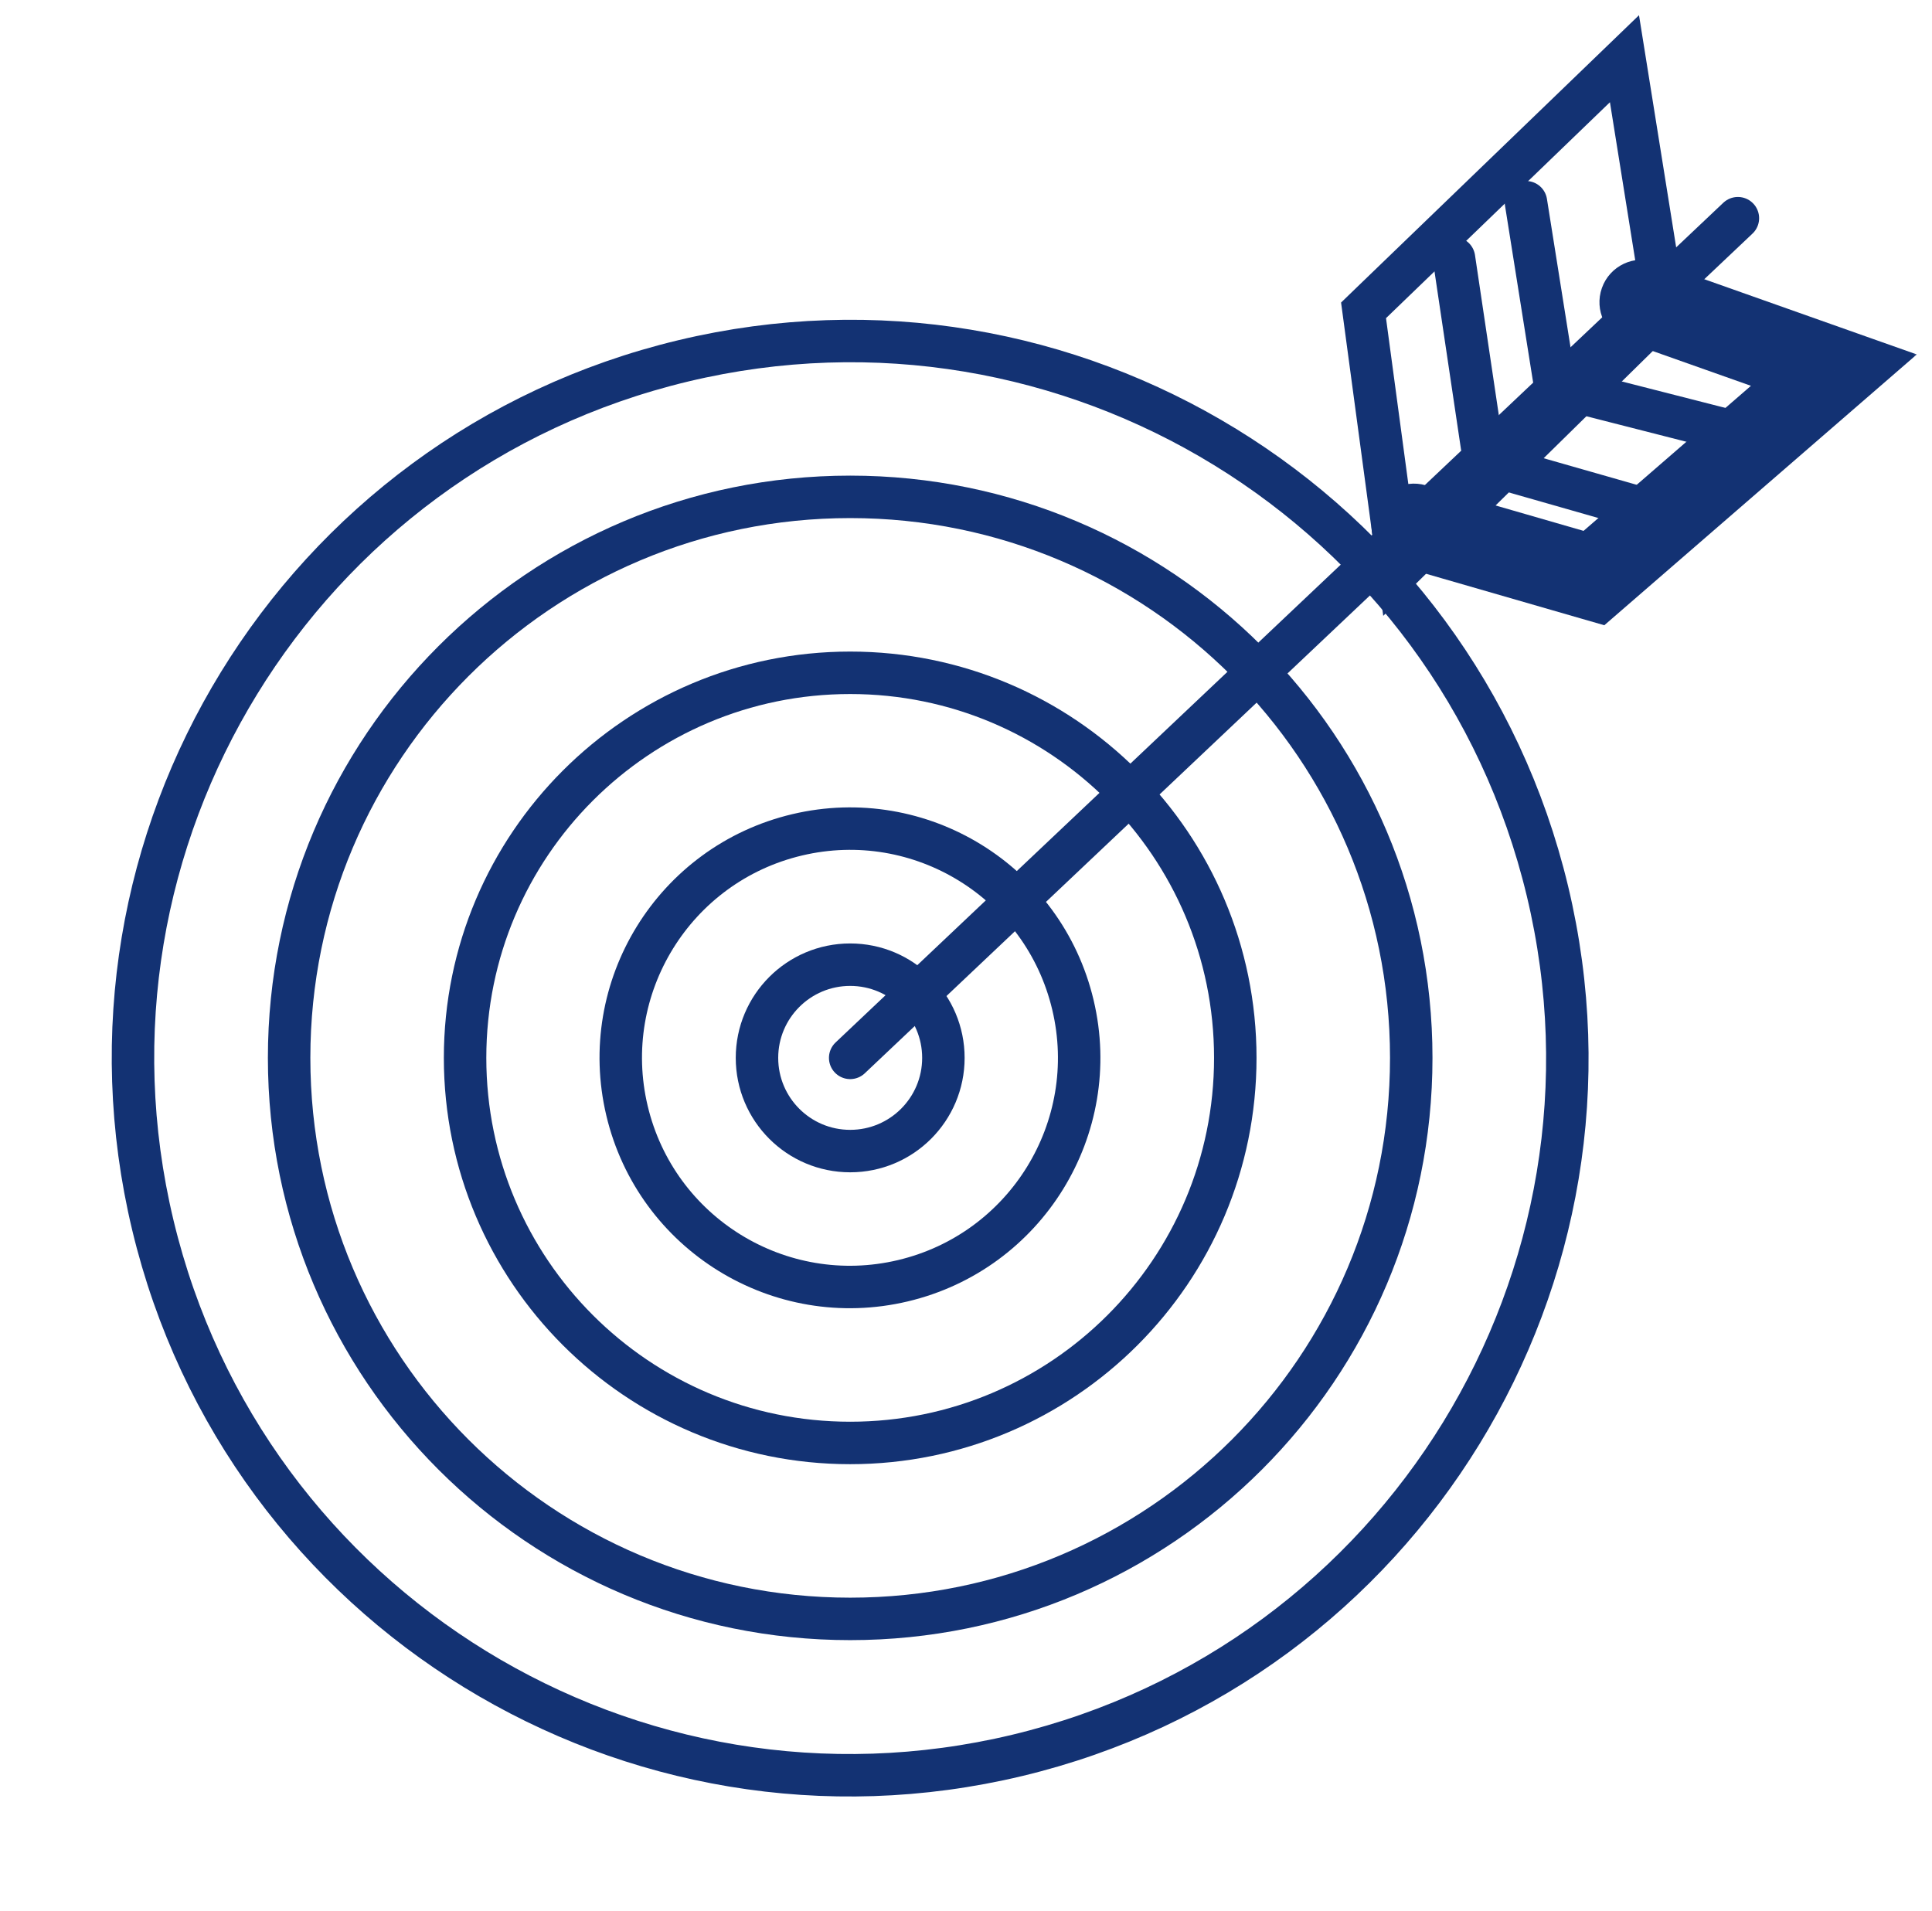
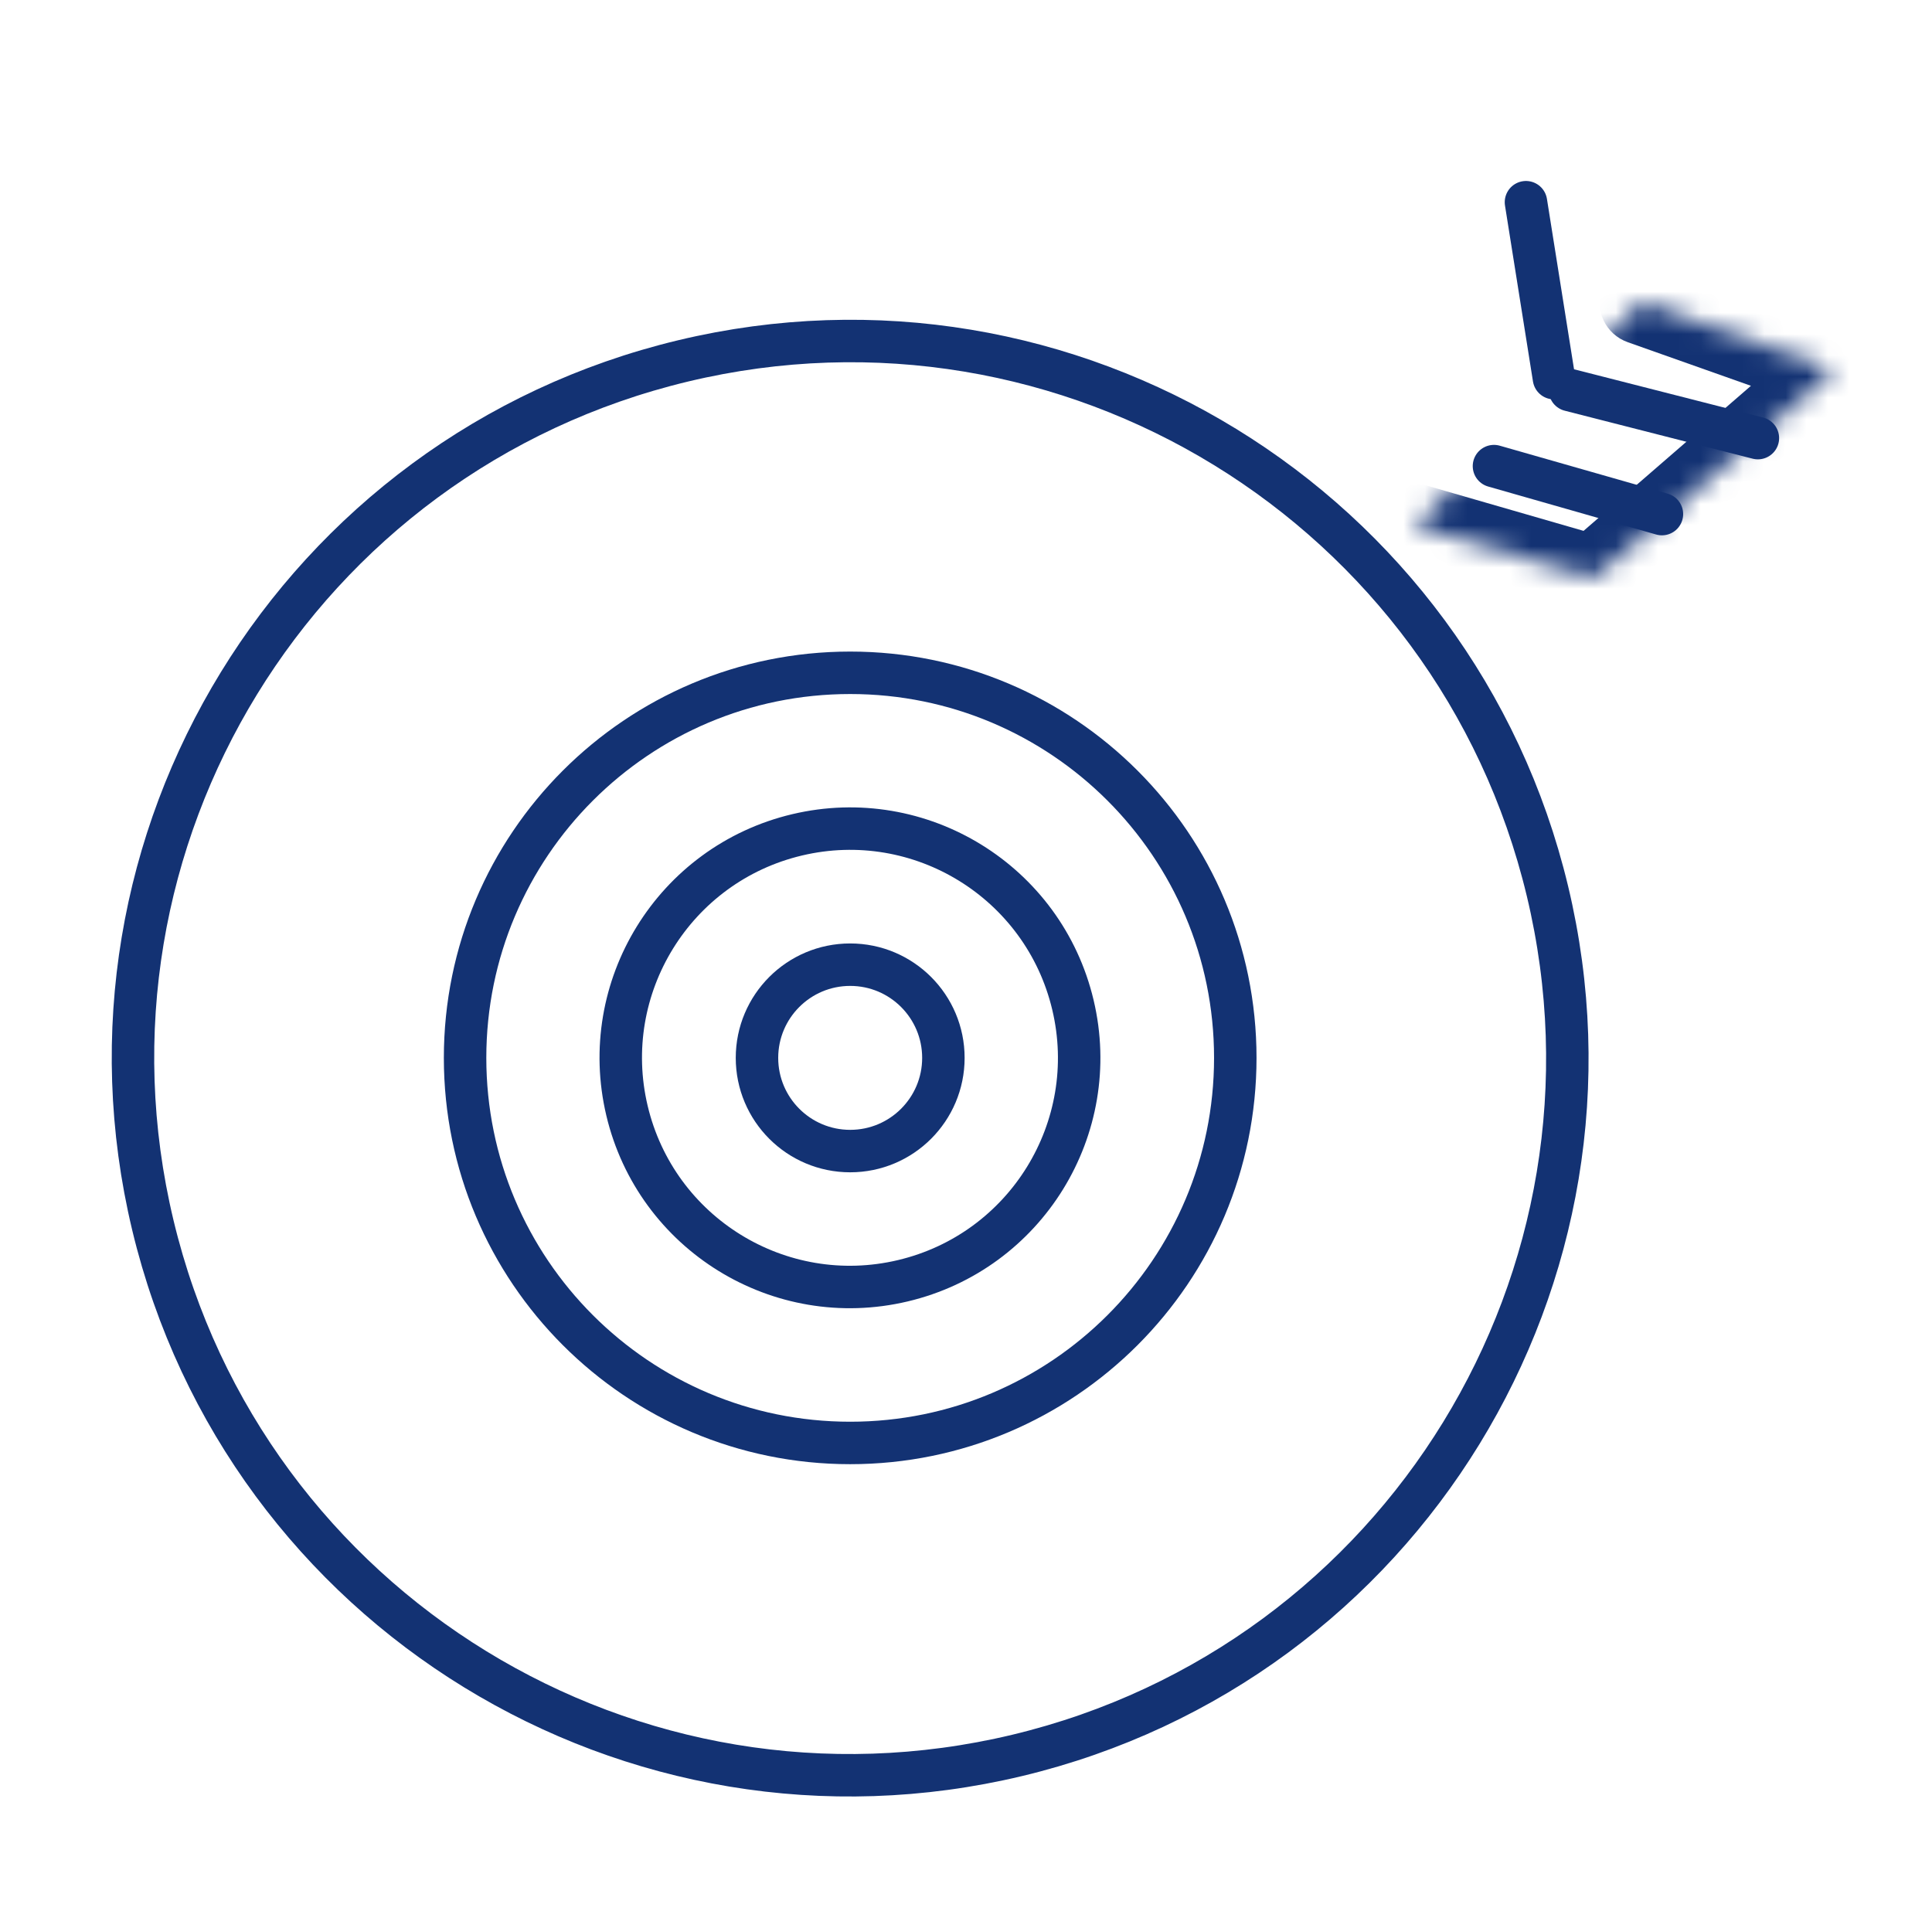
<svg xmlns="http://www.w3.org/2000/svg" width="91" height="90" viewBox="0 0 91 90" fill="none">
  <path d="M47.913 82.687C66.052 78.341 77.233 60.113 72.887 41.974C68.541 23.836 50.314 12.654 32.175 17C14.036 21.346 2.855 39.573 7.2 57.712C11.546 75.851 29.774 87.032 47.913 82.687Z" stroke="#133273" stroke-width="2" stroke-miterlimit="10" stroke-linecap="round" />
-   <path d="M40.045 76.258C54.64 76.258 66.472 64.426 66.472 49.831C66.472 35.236 54.64 23.404 40.045 23.404C25.45 23.404 13.618 35.236 13.618 49.831C13.618 64.426 25.45 76.258 40.045 76.258Z" stroke="#133273" stroke-width="2" stroke-miterlimit="10" stroke-linecap="round" />
  <path d="M40.045 67.97C50.063 67.97 58.184 59.849 58.184 49.831C58.184 39.813 50.063 31.692 40.045 31.692C30.027 31.692 21.906 39.813 21.906 49.831C21.906 59.849 30.027 67.97 40.045 67.97Z" stroke="#133273" stroke-width="2" stroke-miterlimit="10" stroke-linecap="round" />
  <path d="M42.525 60.33C48.325 58.955 51.913 53.138 50.537 47.338C49.162 41.537 43.345 37.95 37.545 39.325C31.744 40.701 28.157 46.518 29.532 52.318C30.908 58.118 36.725 61.706 42.525 60.33Z" stroke="#133273" stroke-width="2" stroke-miterlimit="10" stroke-linecap="round" />
  <path d="M40.045 54.221C42.47 54.221 44.435 52.255 44.435 49.831C44.435 47.407 42.47 45.441 40.045 45.441C37.62 45.441 35.655 47.407 35.655 49.831C35.655 52.255 37.62 54.221 40.045 54.221Z" stroke="#133273" stroke-width="2" stroke-miterlimit="10" stroke-linecap="round" />
-   <path d="M40.045 49.831L81.857 10.278" stroke="#133273" stroke-width="2" stroke-miterlimit="10" stroke-linecap="round" />
-   <path d="M65.61 24.914L65.877 26.895L67.302 25.494L78.038 14.947L78.406 14.586L78.325 14.076L76.818 4.658L76.515 2.766L75.136 4.096L64.589 14.267L64.225 14.619L64.292 15.12L65.61 24.914Z" stroke="#133273" stroke-width="2" stroke-miterlimit="10" stroke-linecap="round" />
  <mask id="path-8-outside-1_5442_157" maskUnits="userSpaceOnUse" x="63.601" y="11.234" width="27" height="19" fill="black">
-     <rect fill="white" x="63.601" y="11.234" width="27" height="19" />
    <path d="M66.601 24.781L75.077 27.229L86.377 17.435L77.337 14.234" />
  </mask>
  <path d="M67.156 22.86C66.095 22.553 64.986 23.165 64.68 24.226C64.373 25.287 64.985 26.396 66.046 26.703L67.156 22.86ZM75.077 27.229L74.522 29.151L75.566 29.452L76.387 28.74L75.077 27.229ZM86.377 17.435L87.687 18.946L90.283 16.696L87.045 15.55L86.377 17.435ZM78.005 12.349C76.963 11.98 75.82 12.525 75.452 13.566C75.083 14.608 75.628 15.751 76.669 16.119L78.005 12.349ZM66.046 26.703L74.522 29.151L75.632 25.308L67.156 22.86L66.046 26.703ZM76.387 28.74L87.687 18.946L85.067 15.924L73.767 25.718L76.387 28.74ZM87.045 15.55L78.005 12.349L76.669 16.119L85.71 19.32L87.045 15.55Z" fill="#133273" mask="url(#path-8-outside-1_5442_157)" />
  <path d="M71.875 9.525L73.193 17.812" stroke="#133273" stroke-width="2" stroke-miterlimit="10" stroke-linecap="round" />
-   <path d="M68.485 12.162L69.803 21.014" stroke="#133273" stroke-width="2" stroke-miterlimit="10" stroke-linecap="round" />
  <path d="M70.368 21.956L78.279 24.216" stroke="#133273" stroke-width="2" stroke-miterlimit="10" stroke-linecap="round" />
  <path d="M73.947 18.377L82.799 20.637" stroke="#133273" stroke-width="2" stroke-miterlimit="10" stroke-linecap="round" />
</svg>